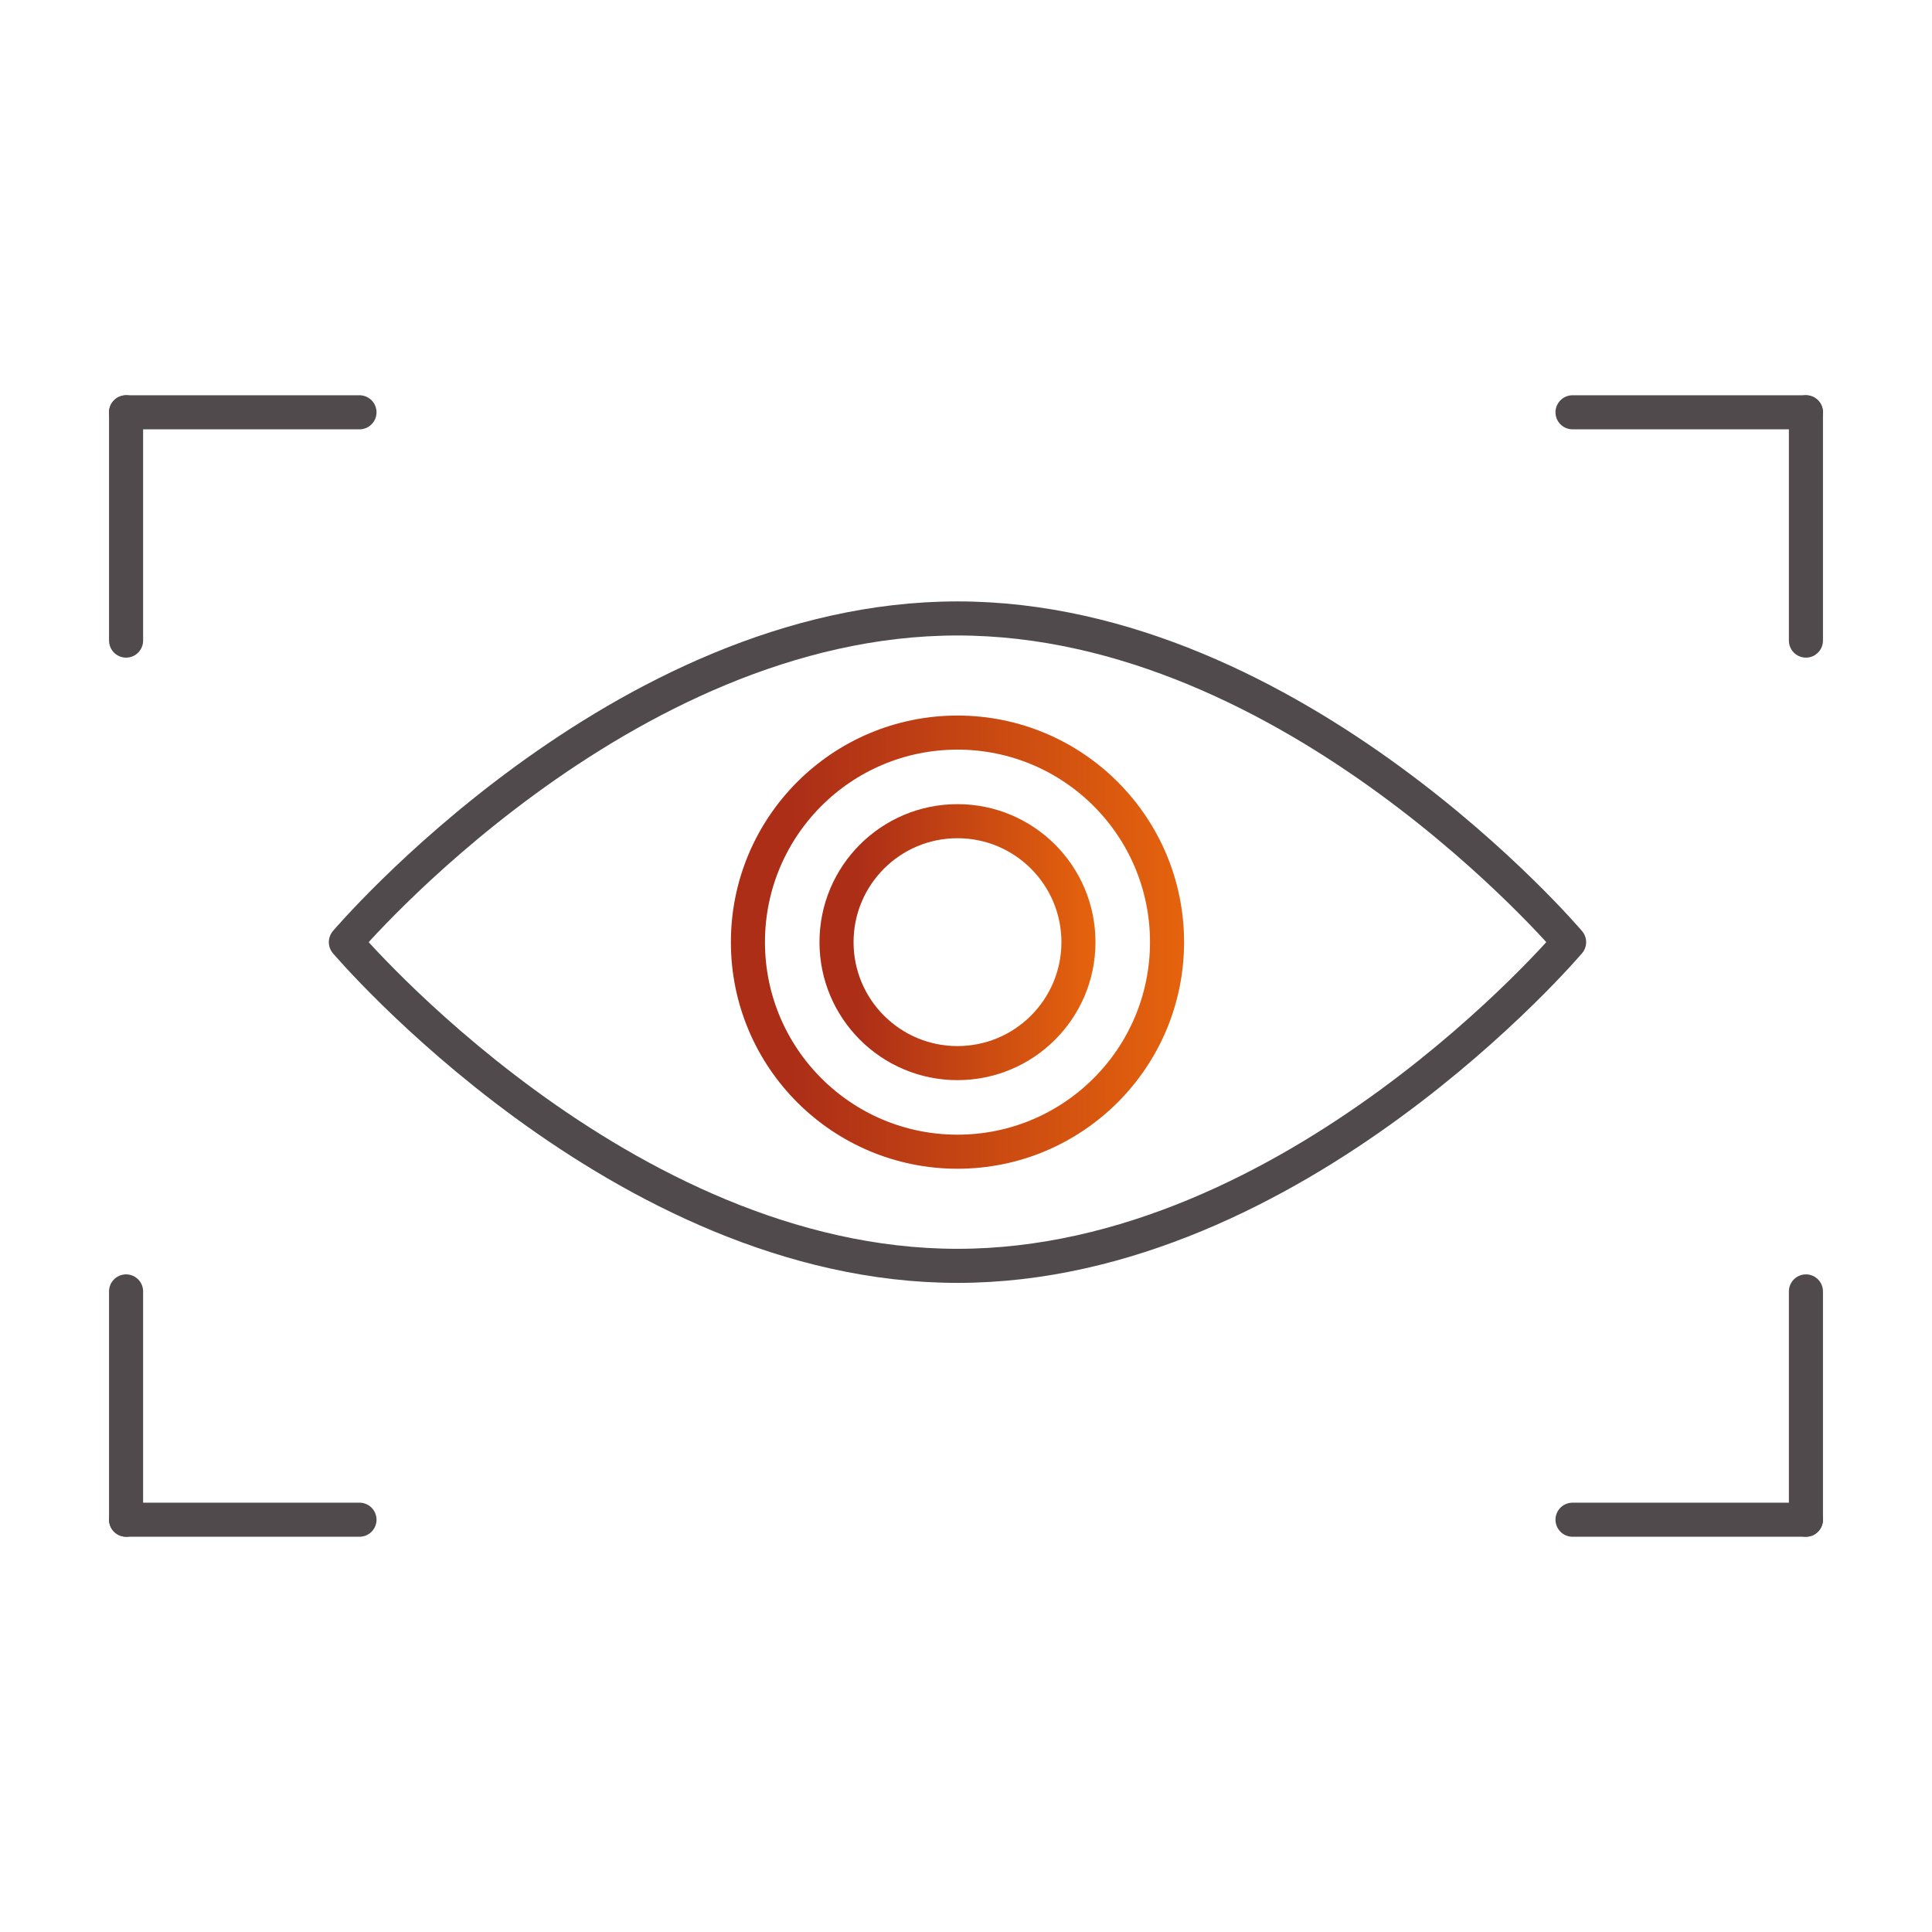
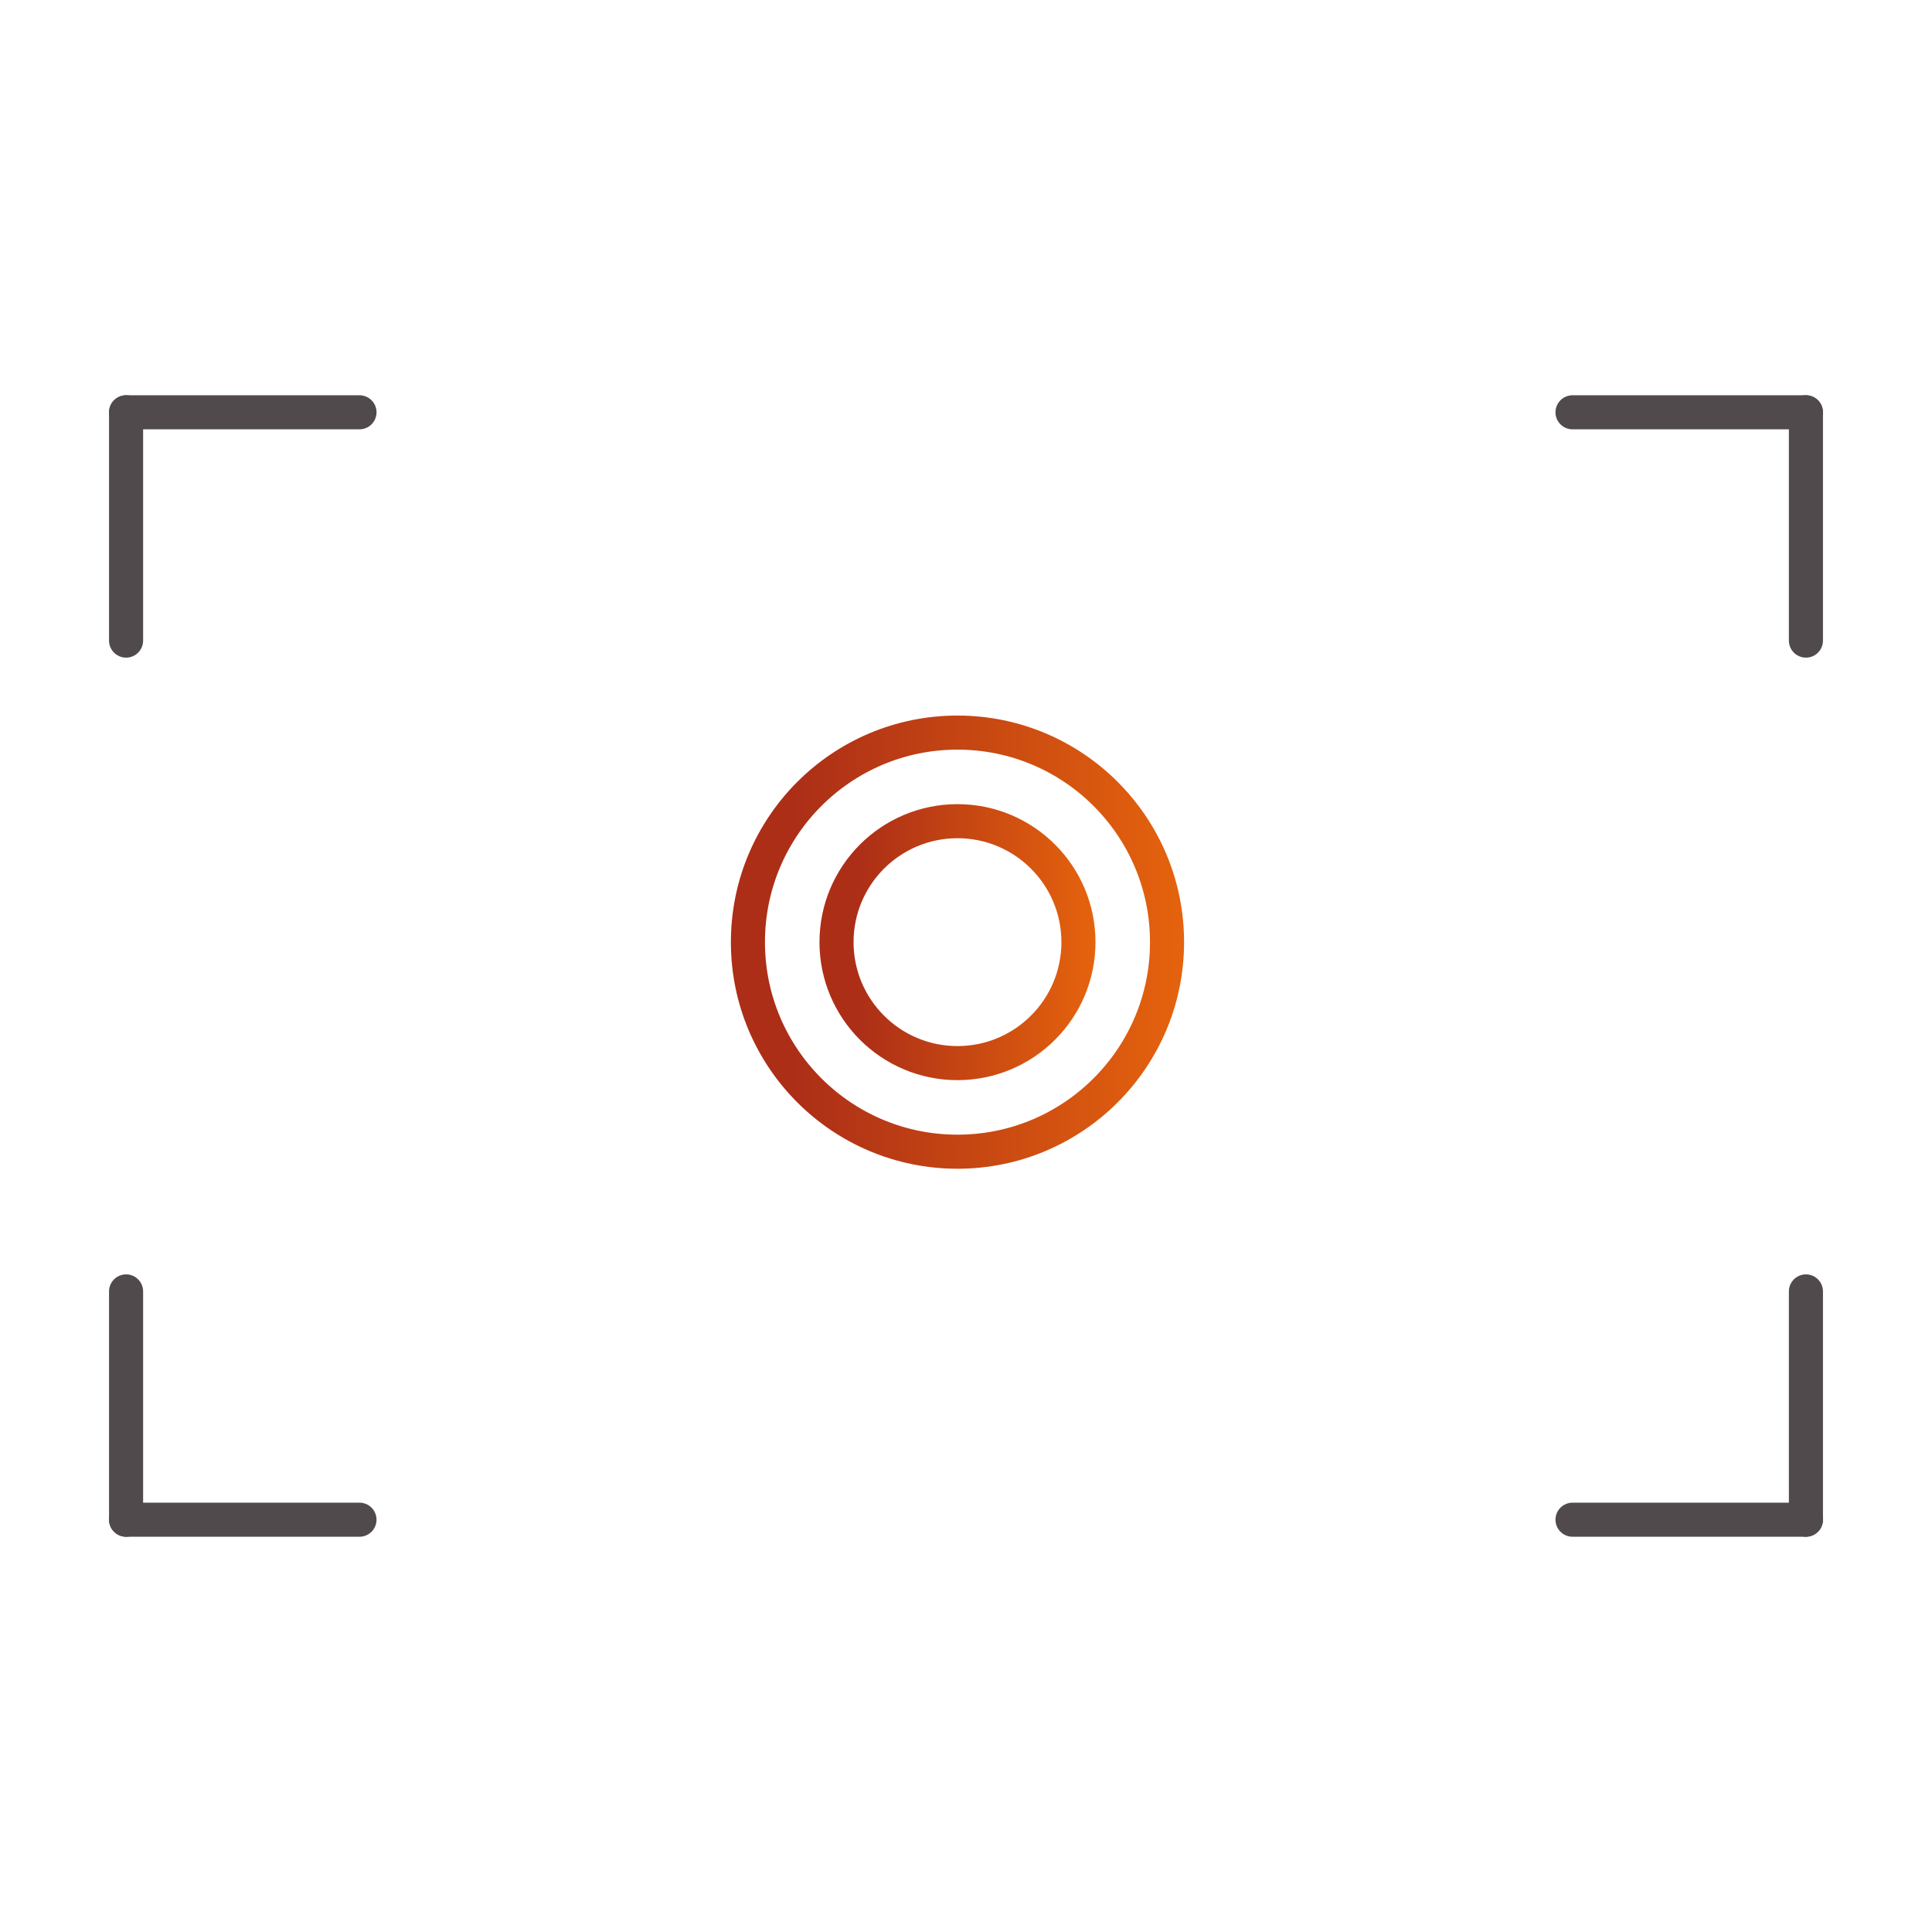
<svg xmlns="http://www.w3.org/2000/svg" version="1.1" id="Layer_1" x="0px" y="0px" viewBox="0 0 113.4 113.4" style="enable-background:new 0 0 113.4 113.4;" xml:space="preserve">
  <style type="text/css">
	.st0{fill:none;stroke:#504A4D;stroke-width:2;stroke-linecap:round;stroke-miterlimit:10;}
	.st1{fill:none;stroke:#504A4D;stroke-width:2;stroke-linecap:round;stroke-linejoin:round;stroke-miterlimit:10;}
	.st2{fill:none;stroke:url(#SVGID_1_);stroke-width:2;stroke-miterlimit:10;}
	.st3{fill:none;stroke:url(#SVGID_2_);stroke-width:2;stroke-miterlimit:10;}
</style>
  <g>
    <g>
      <line class="st0" x1="92.3" y1="24.2" x2="106" y2="24.2" />
      <line class="st0" x1="106" y1="37.6" x2="106" y2="24.2" />
    </g>
    <g>
      <line class="st0" x1="21.1" y1="24.2" x2="7.4" y2="24.2" />
      <line class="st0" x1="7.4" y1="37.6" x2="7.4" y2="24.2" />
    </g>
    <g>
      <line class="st0" x1="21.1" y1="89.2" x2="7.4" y2="89.2" />
      <line class="st0" x1="7.4" y1="75.8" x2="7.4" y2="89.2" />
    </g>
    <g>
      <line class="st0" x1="92.3" y1="89.2" x2="106" y2="89.2" />
      <line class="st0" x1="106" y1="75.8" x2="106" y2="89.2" />
    </g>
-     <path class="st1" d="M20.3,55.3c0,0,16.1,19,35.9,19s35.9-19,35.9-19s-16.1-19-35.9-19S20.3,55.3,20.3,55.3z" />
    <linearGradient id="SVGID_1_" gradientUnits="userSpaceOnUse" x1="42.9" y1="60.7" x2="69.47" y2="60.7" gradientTransform="matrix(1 0 0 -1 0 116)">
      <stop offset="0.138" style="stop-color:#AC2E17" />
      <stop offset="1" style="stop-color:#E5630D" />
    </linearGradient>
    <circle class="st2" cx="56.2" cy="55.3" r="12.3" />
    <linearGradient id="SVGID_2_" gradientUnits="userSpaceOnUse" x1="48.1" y1="60.7" x2="64.243" y2="60.7" gradientTransform="matrix(1 0 0 -1 0 116)">
      <stop offset="0.138" style="stop-color:#AC2E17" />
      <stop offset="1" style="stop-color:#E5630D" />
    </linearGradient>
    <circle class="st3" cx="56.2" cy="55.3" r="7.1" />
  </g>
</svg>